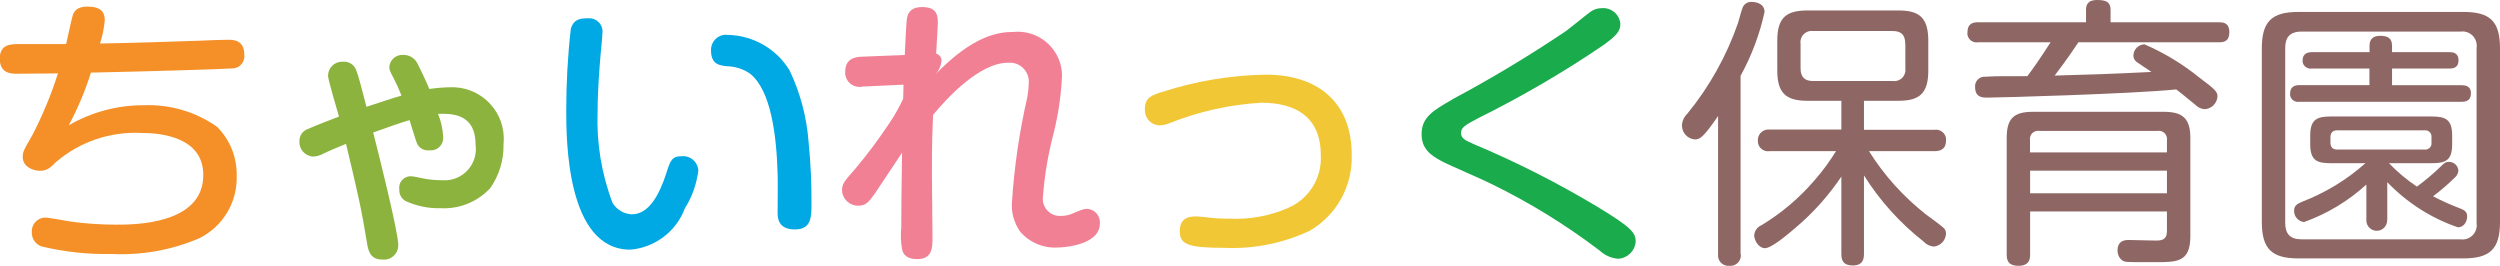
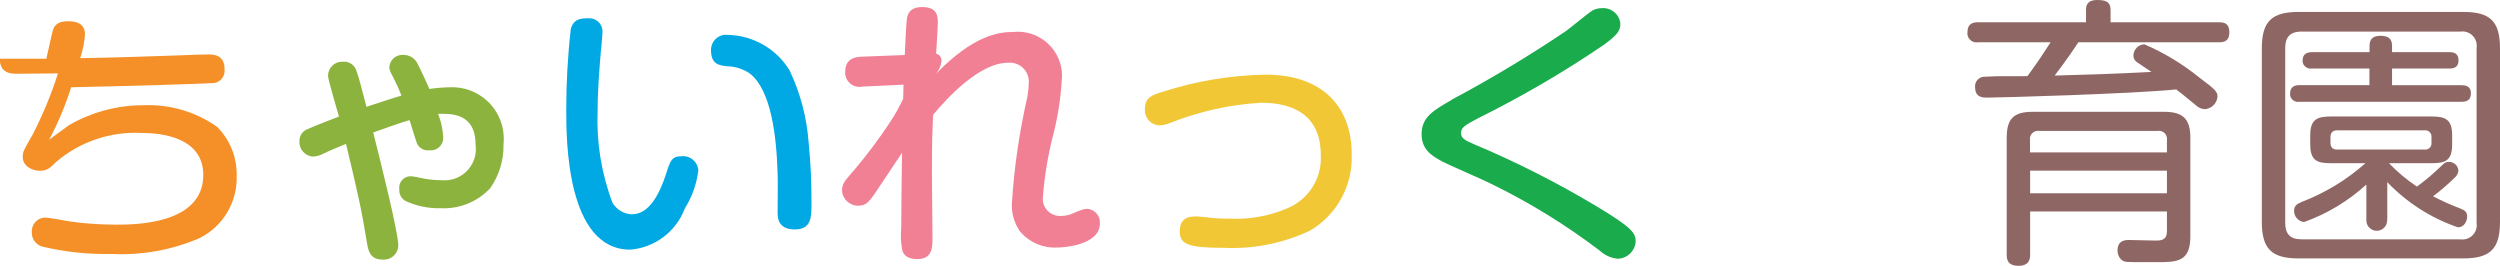
<svg xmlns="http://www.w3.org/2000/svg" viewBox="0 0 220 23.39">
-   <path d="m6.06 11.02c2.01-1.16 4.29-1.77 6.6-1.76 2.29-.09 4.55.57 6.43 1.89 1.14 1.13 1.77 2.69 1.74 4.3.08 2.32-1.2 4.48-3.28 5.51-2.44 1.05-5.09 1.52-7.75 1.39-2.07.04-4.14-.18-6.16-.67-.52-.19-.86-.69-.84-1.24-.05-.66.44-1.23 1.09-1.29h.1c.35 0 1.91.3 2.23.35 1.33.18 2.66.27 4 .27 1.59 0 7.67 0 7.67-4.37 0-3.35-3.75-3.7-5.44-3.7-2.74-.14-5.43.77-7.52 2.56-.52.52-.79.77-1.42.77s-1.51-.37-1.51-1.22c0-.47.1-.62.87-1.96.89-1.73 1.64-3.53 2.23-5.39-2.78.03-3.08.03-3.65.03-.47 0-1.47-.03-1.47-1.32s.97-1.29 1.74-1.29h4.1c.1-.4.45-2.09.55-2.41.12-.5.42-.89 1.34-.89 1.17 0 1.51.5 1.51 1.19-.06.7-.2 1.39-.42 2.06 2.95-.05 5.88-.15 8.82-.25.4-.03 2.08-.08 2.46-.08.45 0 1.42.03 1.42 1.29.08.6-.34 1.15-.93 1.23-.04 0-.07 0-.11 0-.35.05-7.5.27-12.46.37-.5 1.6-1.15 3.14-1.94 4.62z" fill="#f49027" />
+   <path d="m6.06 11.02c2.01-1.16 4.29-1.77 6.6-1.76 2.29-.09 4.55.57 6.43 1.89 1.14 1.13 1.77 2.69 1.74 4.3.08 2.32-1.2 4.48-3.28 5.51-2.44 1.05-5.09 1.52-7.75 1.39-2.07.04-4.14-.18-6.16-.67-.52-.19-.86-.69-.84-1.24-.05-.66.44-1.23 1.09-1.29h.1c.35 0 1.91.3 2.23.35 1.33.18 2.66.27 4 .27 1.59 0 7.67 0 7.67-4.37 0-3.35-3.75-3.7-5.44-3.7-2.74-.14-5.43.77-7.52 2.56-.52.52-.79.77-1.42.77s-1.51-.37-1.51-1.22c0-.47.1-.62.87-1.96.89-1.73 1.64-3.53 2.23-5.39-2.78.03-3.08.03-3.65.03-.47 0-1.47-.03-1.47-1.32h4.1c.1-.4.45-2.09.55-2.41.12-.5.42-.89 1.34-.89 1.17 0 1.51.5 1.51 1.19-.06.7-.2 1.39-.42 2.06 2.95-.05 5.88-.15 8.82-.25.4-.03 2.08-.08 2.46-.08.45 0 1.42.03 1.42 1.29.08.6-.34 1.15-.93 1.23-.04 0-.07 0-.11 0-.35.05-7.5.27-12.46.37-.5 1.6-1.15 3.14-1.94 4.62z" fill="#f49027" />
  <path d="m28.87 6.63c.02-.68.58-1.21 1.25-1.2h.09c.54-.04 1.03.32 1.17.84.15.37.42 1.39.87 3.13.77-.25 2.46-.82 3.08-.99-.21-.54-.45-1.07-.72-1.59-.32-.57-.35-.75-.35-.92.04-.63.59-1.11 1.22-1.07h.02c.49 0 .94.25 1.19.67.27.5.94 1.94 1.09 2.33.6-.09 1.21-.14 1.81-.15 2.51-.11 4.63 1.83 4.74 4.33.01.24 0 .47-.02.7.03 1.37-.38 2.72-1.17 3.85-1.13 1.21-2.74 1.86-4.4 1.76-1.04.03-2.08-.19-3.03-.62-.37-.2-.6-.6-.57-1.02-.09-.56.3-1.08.85-1.16.09-.01.18-.02.27 0 .2 0 .99.2 1.17.22.49.08.99.12 1.49.12 1.51.12 2.83-1.02 2.95-2.53.02-.2 0-.4-.02-.6 0-2.83-2.23-2.73-3.3-2.71.26.64.41 1.32.45 2.01.06.6-.38 1.14-.98 1.2-.09 0-.17 0-.26 0-.45.05-.89-.2-1.07-.62-.12-.3-.55-1.74-.65-2.04-.84.25-1.84.6-3.2 1.09.5 1.94 2.21 8.79 2.21 9.91.01.7-.55 1.27-1.24 1.28-.07 0-.13 0-.2-.01-1.07 0-1.22-.87-1.32-1.49-.47-2.93-.82-4.42-1.84-8.69-.5.2-1.66.69-2.01.87-.27.15-.56.23-.87.25-.7-.03-1.25-.62-1.22-1.32 0 0 0-.01 0-.02-.02-.49.28-.93.75-1.09.69-.32 2.61-1.04 2.73-1.09-.15-.57-.97-3.23-.97-3.65z" fill="#8cb33e" />
  <path d="m53.01 2.9c0 .3-.12 1.56-.15 1.81-.1 1.19-.27 3.15-.27 5.09-.11 2.75.34 5.5 1.32 8.07.37.59 1 .96 1.69.99 1.49 0 2.41-1.69 3.03-3.6.35-1.12.5-1.51 1.34-1.51.74-.08 1.4.45 1.48 1.19v.08c-.15 1.18-.55 2.32-1.19 3.33-.76 2.03-2.63 3.44-4.79 3.62-5.64 0-5.64-9.76-5.64-12.29 0-2.38.13-4.76.4-7.13.25-.92.94-.94 1.54-.94.64-.05 1.2.43 1.25 1.07v.23zm15.42 15.82c0-.55.03-2.98 0-3.45-.1-3.33-.57-7.32-2.43-8.79-.59-.41-1.29-.63-2.01-.65-.69-.07-1.42-.17-1.42-1.39-.03-.73.53-1.35 1.26-1.38.08 0 .17 0 .25.01 2.21.06 4.23 1.22 5.39 3.1.96 2 1.53 4.17 1.69 6.38.18 1.78.26 3.57.25 5.36 0 1.19 0 2.28-1.47 2.28-1.51 0-1.51-1.09-1.51-1.49z" fill="#00a8e4" />
  <path d="m79.52 7.45-3.63.17c-.68.15-1.34-.29-1.49-.96-.03-.12-.03-.24-.02-.35 0-1.22.97-1.29 1.42-1.32l3.82-.15c.03-.55.12-2.66.15-2.78.03-.55.07-1.44 1.39-1.44s1.37.79 1.37 1.39c0 .25-.03.72-.15 2.71.3.08.5.36.47.67-.05.43-.23.83-.52 1.14 3.3-3.4 5.51-3.72 6.85-3.72 2.14-.21 4.05 1.35 4.26 3.48.02.23.03.46 0 .69-.09 1.63-.34 3.24-.74 4.82-.47 1.8-.78 3.63-.92 5.49-.11.83.46 1.59 1.29 1.7.1.01.2.02.3.01.34 0 .68-.06.99-.2.94-.4 1.04-.42 1.34-.42.65.05 1.14.62 1.09 1.28v.01c0 1.91-3.23 2.11-3.7 2.11-1.28.08-2.53-.45-3.35-1.44-.5-.74-.75-1.62-.69-2.51.2-3.14.66-6.25 1.36-9.31.07-.39.11-.79.12-1.19.08-.92-.6-1.73-1.52-1.81-.1 0-.2 0-.3 0-2.53 0-5.41 3.15-6.6 4.59-.07 1.86-.1 2.06-.1 5.31 0 .87.05 4.69.05 5.49 0 .84 0 1.89-1.34 1.89-.25 0-1.19 0-1.34-.89-.11-.62-.13-1.26-.07-1.89 0-2.33.03-2.83.07-6.58-1.39 2.08-1.54 2.31-2.38 3.57-.55.79-.82 1.09-1.46 1.09-.76.02-1.41-.58-1.44-1.34 0-.57.15-.75 1.19-1.94 1.08-1.28 2.08-2.63 3-4.02.45-.67.85-1.38 1.19-2.11l.03-1.24z" fill="#f18095" />
  <path d="m105.18 19.04c.2 0 .92.07 1.17.1.61.08 1.22.11 1.84.1 1.77.09 3.54-.23 5.16-.94 1.84-.79 2.99-2.64 2.88-4.64 0-3.45-2.31-4.62-5.24-4.62-2.76.16-5.48.77-8.05 1.79-.29.13-.6.19-.92.2-.72-.02-1.29-.63-1.27-1.35 0-.03 0-.06 0-.09 0-.97.57-1.22 1.56-1.51 2.94-.95 6-1.46 9.09-1.51 4.87 0 7.55 2.73 7.55 7 .11 2.75-1.3 5.34-3.68 6.73-2.36 1.11-4.95 1.63-7.55 1.51-3.18 0-3.9-.32-3.9-1.44 0-.5.1-1.32 1.34-1.32z" fill="#f1c736" />
  <path d="m127.77 8.76c3.44-1.83 6.78-3.84 10.01-6.01.35-.25 1.86-1.49 2.18-1.71.28-.21.62-.32.97-.32.84-.08 1.58.53 1.66 1.36v.03c0 .62-.3.99-1.46 1.84-3.54 2.41-7.24 4.56-11.07 6.46-1.14.6-1.49.82-1.49 1.29s.35.65 1.14.99c3.73 1.57 7.35 3.4 10.83 5.49 3.18 1.91 3.4 2.36 3.4 3.1-.07.82-.74 1.46-1.56 1.49-.6-.05-1.17-.31-1.61-.72-2.99-2.27-6.19-4.24-9.56-5.88-.67-.35-3.75-1.66-4.35-1.99-1.04-.55-1.76-1.14-1.76-2.38 0-1.49 1.04-2.09 2.68-3.03z" fill="#1aab4c" />
  <g fill="#8e6765">
-     <path d="m153.18 22.32c.09.5-.24.97-.74 1.06-.08.01-.15.02-.23.01-.51.06-.97-.31-1.02-.81 0-.08 0-.17 0-.25v-12.12c-1.29 1.89-1.61 2.06-2.04 2.06-.65-.05-1.14-.59-1.14-1.24.02-.39.19-.75.47-1.02 1.95-2.38 3.46-5.09 4.47-8 .07-.22.32-1.19.42-1.39.15-.31.48-.49.82-.45.05 0 1.09 0 1.09.89-.43 1.96-1.14 3.85-2.11 5.61v15.64zm10.85-10.9h6.21c.49-.07.94.27 1.01.75 0 .06.01.13 0 .19 0 .89-.67.94-1.02.94h-5.76c1.34 2.14 3.05 4.03 5.04 5.59.25.17 1.49 1.09 1.59 1.22s.15.29.15.45c-.03.6-.49 1.09-1.09 1.14-.34-.04-.66-.19-.89-.45-2.07-1.62-3.84-3.59-5.24-5.81v6.88c0 .4-.05 1.04-.97 1.04s-1.02-.52-1.02-1.04v-6.78c-1.13 1.68-2.48 3.19-4.02 4.49-.67.57-2.11 1.81-2.71 1.81-.52 0-.94-.65-.94-1.14.03-.38.27-.72.62-.87 1.78-1.07 3.37-2.42 4.72-4 .69-.79 1.31-1.64 1.86-2.53h-5.84c-.49.08-.95-.25-1.03-.74 0-.06-.01-.12-.01-.18-.03-.5.35-.94.85-.98h.19 6.31v-2.53h-2.98c-1.89 0-2.66-.67-2.66-2.66v-2.63c0-2.01.77-2.66 2.66-2.66h8c1.81 0 2.63.6 2.63 2.66v2.63c0 2.01-.77 2.66-2.63 2.66h-3.03v2.53zm3.63-7.57c0-.77-.35-1.12-1.09-1.12h-7c-.53-.08-1.03.28-1.12.82-.02.1-.02.2 0 .3v2.16c0 .82.4 1.12 1.12 1.12h7c.53.07 1.02-.29 1.1-.83.01-.1.01-.2 0-.29v-2.16z" />
    <path d="m174.08 3.72c-.44.08-.86-.21-.94-.65-.01-.08-.02-.16 0-.24 0-.84.6-.87.94-.87h9.49v-1.07c0-.35.05-.89.99-.89.89 0 1.17.25 1.17.89v1.07h9.51c.35 0 .94 0 .94.87s-.55.89-.94.89h-12.34c-.35.52-.94 1.42-2.09 2.93 2.71-.07 5.19-.15 8.52-.32-.17-.12-1.27-.84-1.32-.89-.18-.14-.28-.35-.27-.57.02-.53.44-.95.97-.97 1.74.75 3.37 1.74 4.84 2.93 1.44 1.07 1.59 1.27 1.59 1.66-.04.6-.52 1.08-1.12 1.12-.33-.02-.64-.18-.87-.42-1.07-.89-1.39-1.12-1.64-1.32-4 .4-15.69.72-16.61.72-.42 0-1.09 0-1.09-.92-.05-.46.29-.87.75-.92h.17c1.02-.08 2.66-.03 3.68-.05.45-.6 1.17-1.61 2.04-2.98h-6.36zm4.57 14.88v3.77c0 .32 0 1.02-1.02 1.02s-1.04-.62-1.04-1.02v-10.25c0-1.66.6-2.28 2.28-2.28h11.57c1.64 0 2.31.6 2.31 2.28v8.67c0 2.28-1.17 2.28-3.05 2.28h-.75c-1.94 0-1.96 0-2.21-.17-.26-.2-.4-.52-.4-.84 0-.94.72-.94 1.02-.94.37 0 2.04.05 2.36.05.47 0 .97-.05.97-.82v-1.74h-12.04zm0-5.19h12.04v-1.07c.06-.39-.21-.76-.6-.82-.07-.01-.13-.01-.2 0h-10.43c-.39-.06-.76.2-.82.59-.01.08-.01.15 0 .23v1.07zm12.04 1.61h-12.04v1.99h12.04z" />
    <path d="m220 19.54c0 2.41-.92 3.2-3.23 3.2h-14.5c-2.31 0-3.23-.79-3.23-3.2v-15.29c0-2.38.89-3.2 3.23-3.2h14.5c2.31 0 3.23.77 3.23 3.2v15.3zm-2.06-15.32c.11-.69-.36-1.33-1.04-1.44-.13-.02-.27-.02-.4 0h-13.98c-1.09 0-1.42.6-1.42 1.44v15.4c0 .92.4 1.44 1.42 1.44h13.98c.69.11 1.33-.36 1.44-1.04.02-.13.02-.27 0-.4zm-7.45 3.28h6.13c.2 0 .82 0 .82.69 0 .45-.17.77-.82.77h-14.28c-.38.06-.75-.19-.81-.58 0-.05-.01-.1 0-.14 0-.55.32-.75.82-.75h6.16v-1.46h-5.07c-.38.06-.75-.2-.81-.58 0-.05-.01-.09 0-.14 0-.6.45-.72.82-.72h5.07v-.57c0-.57.3-.87.94-.87.52 0 1.04.12 1.04.87v.57h5.06c.25 0 .79.02.79.72 0 .55-.32.72-.79.72h-5.06v1.46zm-.42 11.87c.01.51-.39.93-.89.94-.51.01-.93-.39-.94-.89 0-.02 0-.03 0-.05v-3.13c-1.59 1.45-3.46 2.58-5.49 3.3-.5-.06-.88-.49-.87-.99 0-.45.25-.6.69-.79 2.05-.79 3.95-1.94 5.59-3.4h-3.05c-1.17 0-1.81-.2-1.81-1.66v-.79c0-1.42.62-1.66 1.81-1.66h8.89c1.19 0 1.79.25 1.79 1.66v.79c0 1.44-.6 1.66-1.79 1.66h-3.77c.74.77 1.57 1.47 2.46 2.06.75-.55 1.47-1.16 2.14-1.81.27-.27.4-.37.67-.37.44 0 .81.33.84.77-.02.24-.14.47-.32.62-.6.59-1.24 1.14-1.91 1.64.77.41 1.57.76 2.38 1.07.37.15.62.27.62.72 0 .27-.17.94-.82.94-2.36-.81-4.48-2.17-6.21-3.97v3.35zm3.9-7.28c.04-.3-.17-.58-.47-.62-.05 0-.1 0-.15 0h-7.67c-.4 0-.6.2-.6.62v.45c0 .37.15.62.6.62h7.67c.3.04.58-.17.62-.47 0-.05 0-.1 0-.15z" />
  </g>
</svg>